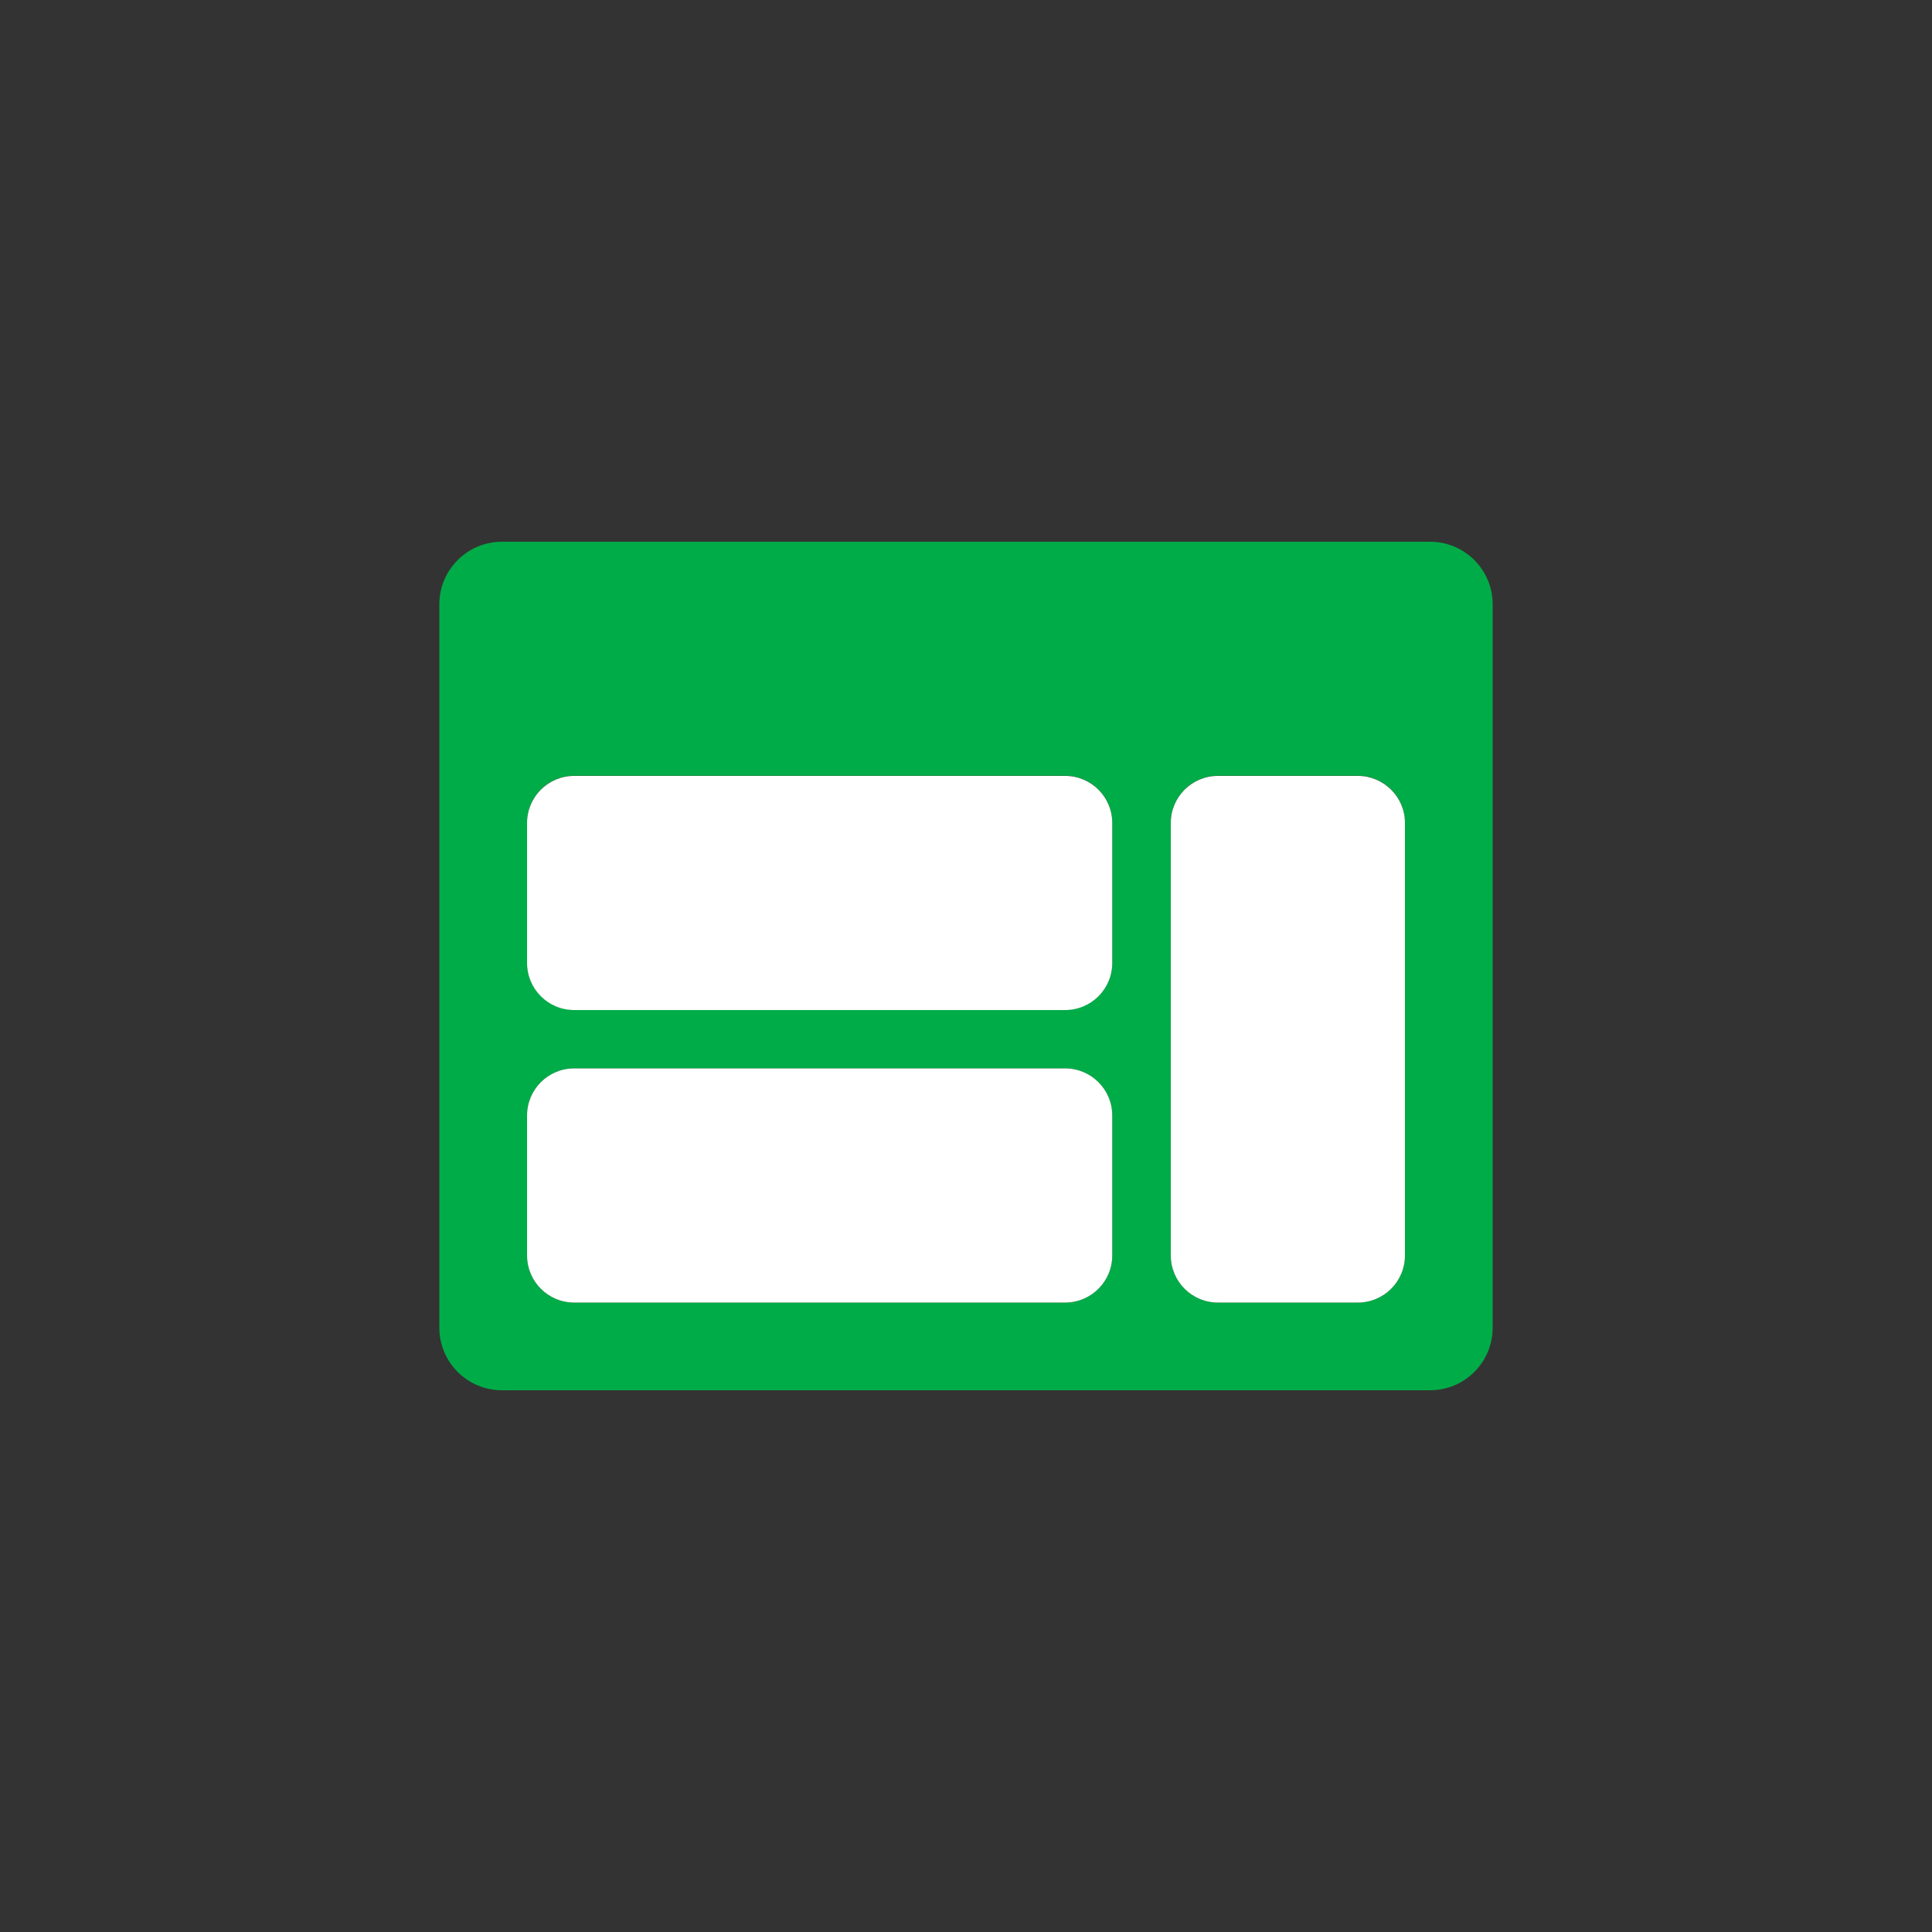
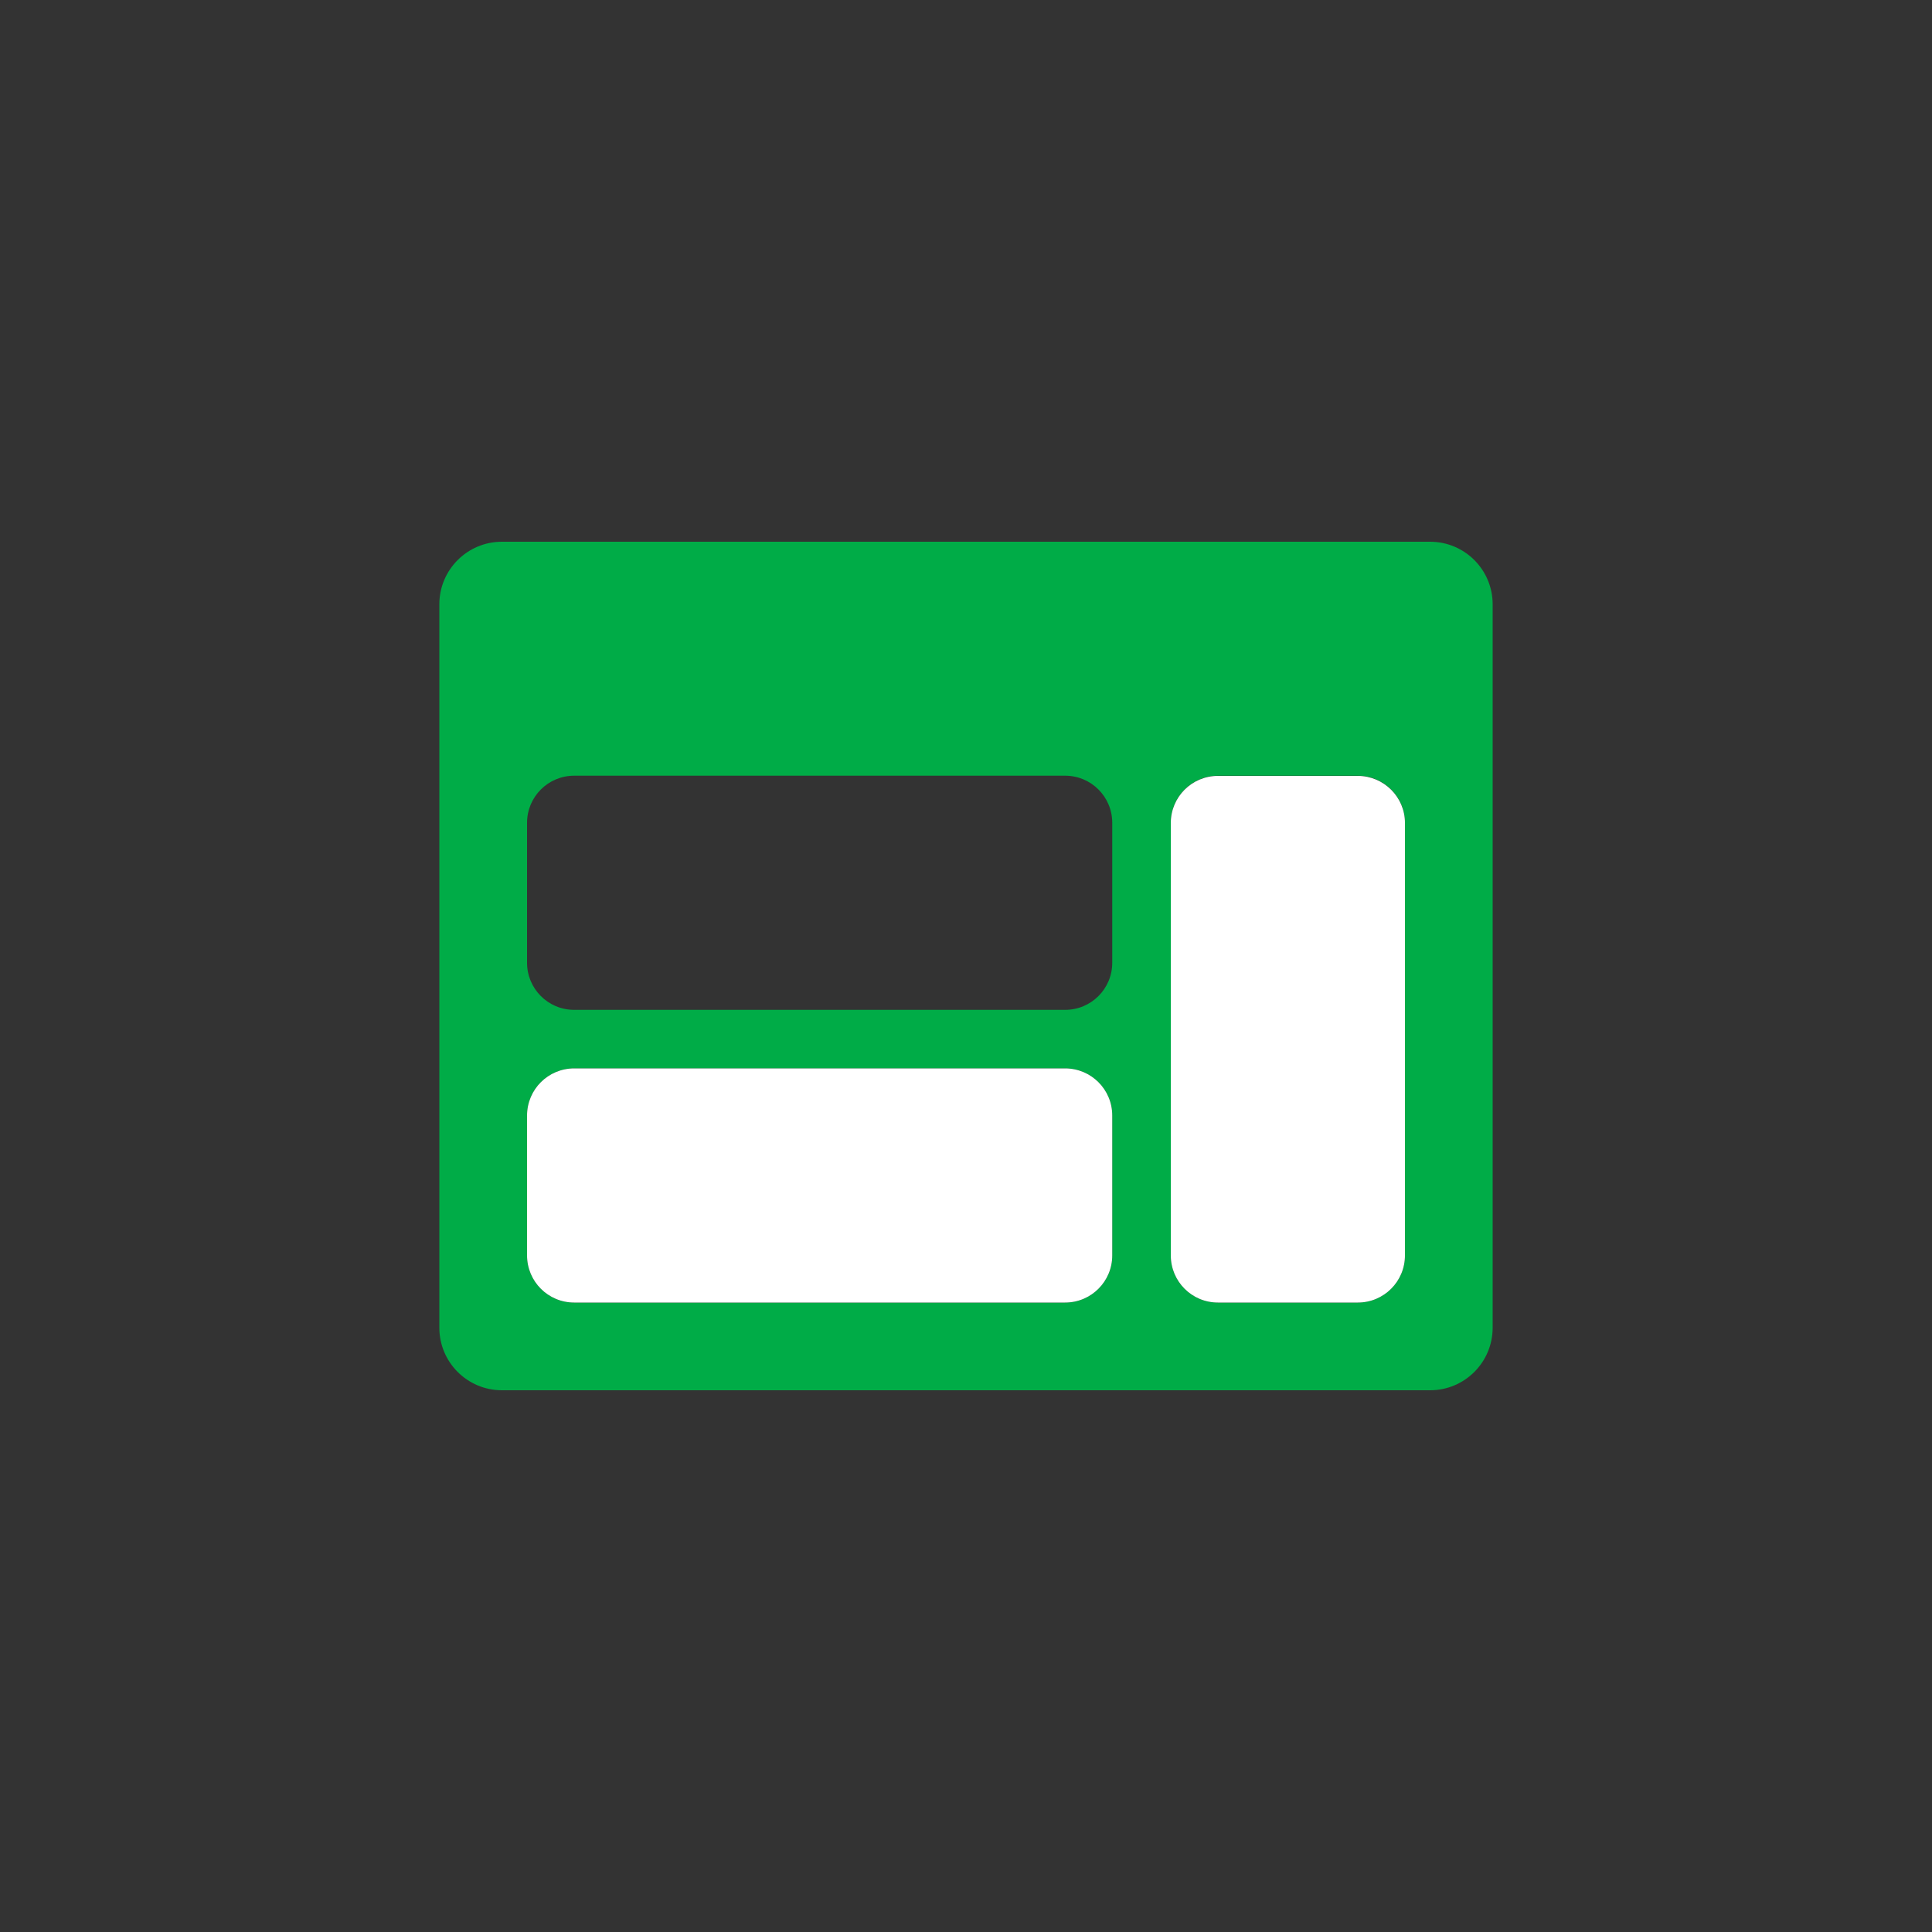
<svg xmlns="http://www.w3.org/2000/svg" id="Layer_1" x="0px" y="0px" viewBox="0 0 100 100" style="enable-background:new 0 0 100 100;" xml:space="preserve">
  <rect x="0" y="0" width="100" height="100" fill="#333333" stroke="none" />
  <style type="text/css">	.st0{fill:#003C7B;}	.st1{fill:none;stroke:#F6F6F6;stroke-miterlimit:10;}	.st2{fill:none;stroke:#ADCAF1;stroke-miterlimit:10;}	.st3{fill:none;stroke:#639FED;stroke-miterlimit:10;}	.st4{fill:none;stroke:#1A73E8;stroke-miterlimit:10;}	.st5{opacity:0.5;}	.st6{fill:#DEE0E4;}	.st7{fill:#1A73E8;}	.st8{fill:#4285F4;}	.st9{fill:#34A853;}	.st10{fill:#FBBC05;}	.st11{fill:#EB4335;}	.st12{fill:#FFFFFF;}	.st13{fill:#FBBC04;}	.st14{fill-rule:evenodd;clip-rule:evenodd;fill:#EA4335;}	.st15{fill:#C5221F;}	.st16{fill:#539EFC;}	.st17{fill:#0075EF;}	.st18{fill:#FEFEFE;}	.st19{fill:#EA4335;}	.st20{fill:#00AC47;}	.st21{fill:#D86155;}	.st22{opacity:0.4;clip-path:url(#SVGID_00000036953379855214081670000016394268699734276761_);}	.st23{fill:none;}	.st24{fill-rule:evenodd;clip-rule:evenodd;}	.st25{opacity:0.4;clip-path:url(#SVGID_00000044878958299416449290000017003880333581820810_);}	.st26{opacity:0.4;clip-path:url(#SVGID_00000014610222912565360260000002252676036881796261_);}	.st27{fill:#5774CD;}	.st28{opacity:0.4;clip-path:url(#SVGID_00000110439846412307364030000003358738375286871953_);}	.st29{opacity:0.4;clip-path:url(#SVGID_00000086667431410380448890000009223725461319878566_);}	.st30{fill:#1F86FB;}	.st31{fill:#FEB800;}	.st32{fill:#00AA47;}	.st33{fill:#FFC849;}	.st34{fill:#03264F;}	.st35{fill:#E27756;}	.st36{fill:#FD521B;}	.st37{opacity:0.53;clip-path:url(#SVGID_00000117640300235397953110000005822152417846806699_);}	.st38{opacity:0.4;clip-path:url(#SVGID_00000122713196406250139240000005375883689934523788_);}	.st39{opacity:0.4;clip-path:url(#SVGID_00000155124465826094348450000013740577361918531464_);}	.st40{opacity:0.53;clip-path:url(#SVGID_00000119819164385288006350000004371853825496042634_);}	.st41{fill-rule:evenodd;clip-rule:evenodd;fill:#FFFFFF;}	.st42{opacity:0.4;clip-path:url(#SVGID_00000026857998493657493660000003598648622142209421_);}	.st43{opacity:0.53;clip-path:url(#SVGID_00000126291233721996440820000002783122219619555230_);}	.st44{opacity:0.4;clip-path:url(#SVGID_00000183214175502357187300000000259633122942066578_);}	.st45{fill:#FFA200;}	.st46{opacity:0.4;clip-path:url(#SVGID_00000072979893052403479830000012302548427890446247_);}	.st47{opacity:0.4;clip-path:url(#SVGID_00000044175765098079566440000010238500403595998396_);}	.st48{clip-path:url(#SVGID_00000046298139171570577450000003701699211019610042_);}	.st49{clip-path:url(#SVGID_00000064349411639233194110000001286960276397022888_);}	.st50{opacity:0.4;clip-path:url(#SVGID_00000044136425330137137850000014112392456069966976_);}	.st51{opacity:0.4;clip-path:url(#SVGID_00000078751985419250624890000007530754357757604004_);}	.st52{opacity:0.4;clip-path:url(#SVGID_00000086664290766999278280000012925317558305937313_);}	.st53{opacity:0.4;clip-path:url(#SVGID_00000042697072161644924620000000773163153108190882_);}	.st54{clip-path:url(#SVGID_00000096768923089117902570000014270666156278447778_);}	.st55{opacity:0.4;clip-path:url(#SVGID_00000052092784639444558200000018090351016217225363_);}	.st56{opacity:0.4;clip-path:url(#SVGID_00000026854443699985836080000002538796605439752329_);}	.st57{fill:#EB4335;stroke:#EB4335;stroke-width:4;stroke-miterlimit:10;}	.st58{fill:#00ADFF;}	.st59{fill:#1A73E8;stroke:#1A73E8;stroke-width:4;stroke-miterlimit:10;}	.st60{opacity:0.4;clip-path:url(#SVGID_00000058576727891864997330000016591782952684572831_);}	.st61{fill:#DB7E65;}	.st62{opacity:0.4;clip-path:url(#SVGID_00000174589183134909186740000011983188275447690424_);}	.st63{fill:#FF6700;}	.st64{opacity:0.4;clip-path:url(#SVGID_00000061473990522102073350000000313992243365527684_);}	.st65{opacity:0.4;clip-path:url(#SVGID_00000107589426740584363740000013814092437910470277_);}	.st66{fill:#EFA189;}	.st67{opacity:0.4;clip-path:url(#SVGID_00000036969995255252305150000015603724007774465425_);}	.st68{opacity:0.4;clip-path:url(#SVGID_00000017480117572696097570000018351428339873154463_);}	.st69{fill:#00315E;}	.st70{opacity:0.4;clip-path:url(#SVGID_00000068664858414084149080000017854297476085890979_);}	.st71{opacity:0.4;clip-path:url(#SVGID_00000116205376356635996420000004023240118149117576_);}	.st72{fill:#0093E5;}	.st73{fill:#F66900;}	.st74{fill:#003768;}	.st75{fill:#0057A5;}	.st76{opacity:0.4;clip-path:url(#SVGID_00000080912481818402414740000009266023909302006151_);}	.st77{opacity:0.4;clip-path:url(#SVGID_00000059293482157884245910000003928945486644852879_);}	.st78{opacity:0.4;clip-path:url(#SVGID_00000178206354285664024250000013079848008116651946_);}	.st79{opacity:0.4;clip-path:url(#SVGID_00000074422848693826944060000008464145956979360947_);}	.st80{opacity:0.4;clip-path:url(#SVGID_00000083052817014325047080000005778594285218253704_);}	.st81{opacity:0.53;clip-path:url(#SVGID_00000003792879367260133550000013728066306848225434_);}	.st82{opacity:0.4;clip-path:url(#SVGID_00000085238913707584362930000002401099695192590493_);}	.st83{opacity:0.4;clip-path:url(#SVGID_00000122721912772718976140000016975649915313353398_);}	.st84{opacity:0.53;clip-path:url(#SVGID_00000139292406520887046680000011116048466956539294_);}	.st85{opacity:0.4;clip-path:url(#SVGID_00000122701122263432127780000008417843111524885385_);}	.st86{opacity:0.53;clip-path:url(#SVGID_00000102514143746362471730000014668979892319204517_);}	.st87{opacity:0.4;clip-path:url(#SVGID_00000132084502761476927870000008042909933480633261_);}	.st88{opacity:0.4;clip-path:url(#SVGID_00000083788777594238820840000018420840056846052796_);}	.st89{opacity:0.4;clip-path:url(#SVGID_00000181779030289208407360000004492135117221144457_);}	.st90{clip-path:url(#SVGID_00000175318936916980513250000008039225062142535100_);}	.st91{clip-path:url(#SVGID_00000094601124607205106780000011038223143248490685_);}	.st92{opacity:0.4;clip-path:url(#SVGID_00000113324640615127791310000004453546960216330635_);}	.st93{opacity:0.4;clip-path:url(#SVGID_00000137849036641686799600000000281132388261596800_);}	.st94{opacity:0.4;clip-path:url(#SVGID_00000009570232234379769850000012385451480508933537_);}	.st95{opacity:0.4;clip-path:url(#SVGID_00000123408246834795910880000013372618819242428346_);}	.st96{clip-path:url(#SVGID_00000106132583221320800980000005000905285503452853_);}	.st97{opacity:0.4;clip-path:url(#SVGID_00000167358477109720284920000009561238420236336558_);}	.st98{opacity:0.4;clip-path:url(#SVGID_00000165204512798223781420000013228282929621050263_);}	.st99{fill:#F6F6F6;}	.st100{fill:#E0E0E0;}	.st101{opacity:0.5;fill:none;stroke:#EB4335;stroke-width:5;stroke-linecap:round;stroke-linejoin:round;stroke-miterlimit:10;}	.st102{fill:#F6BC04;}	.st103{fill:#FA6900;}	.st104{fill:#FFB700;}	.st105{fill:#FFE3AB;}	.st106{fill:#FF9624;}	.st107{fill:#ED7906;}	.st108{fill:#FFDE9C;}	.st109{fill:#DD7F22;}</style>
  <g>
    <path class="st20" d="M74.02,28.04H25.98c-1.79,0-3.24,1.45-3.24,3.24v37.44c0,1.79,1.45,3.24,3.24,3.24h48.04  c1.79,0,3.24-1.45,3.24-3.24V31.28C77.26,29.49,75.81,28.04,74.02,28.04z M57.57,64.98c0,1.35-1.09,2.44-2.44,2.44H29.72  c-1.35,0-2.44-1.09-2.44-2.44v-7.24c0-1.35,1.09-2.44,2.44-2.44h25.41c1.35,0,2.44,1.09,2.44,2.44V64.98z M57.57,49.83  c0,1.35-1.09,2.44-2.44,2.44H29.72c-1.35,0-2.44-1.09-2.44-2.44v-7.24c0-1.35,1.09-2.44,2.44-2.44h25.41  c1.35,0,2.44,1.09,2.44,2.44V49.83z M72.72,64.98c0,1.35-1.09,2.44-2.44,2.44h-7.24c-1.35,0-2.44-1.09-2.44-2.44V42.59  c0-1.35,1.09-2.44,2.44-2.44h7.24c1.35,0,2.44,1.09,2.44,2.44V64.98z" />
    <path class="st12" d="M70.28,40.16h-7.24c-1.35,0-2.44,1.09-2.44,2.44v22.38c0,1.35,1.09,2.44,2.44,2.44h7.24  c1.35,0,2.44-1.09,2.44-2.44V42.59C72.72,41.25,71.62,40.16,70.28,40.16z" />
-     <path class="st12" d="M55.13,40.16H29.72c-1.35,0-2.44,1.09-2.44,2.44v7.24c0,1.35,1.09,2.44,2.44,2.44h25.41  c1.35,0,2.44-1.09,2.44-2.44v-7.24C57.57,41.25,56.48,40.16,55.13,40.16z" />
    <path class="st12" d="M55.13,55.3H29.72c-1.35,0-2.44,1.09-2.44,2.44v7.24c0,1.35,1.09,2.44,2.44,2.44h25.41  c1.35,0,2.44-1.09,2.44-2.44v-7.24C57.57,56.39,56.48,55.3,55.13,55.3z" />
  </g>
</svg>